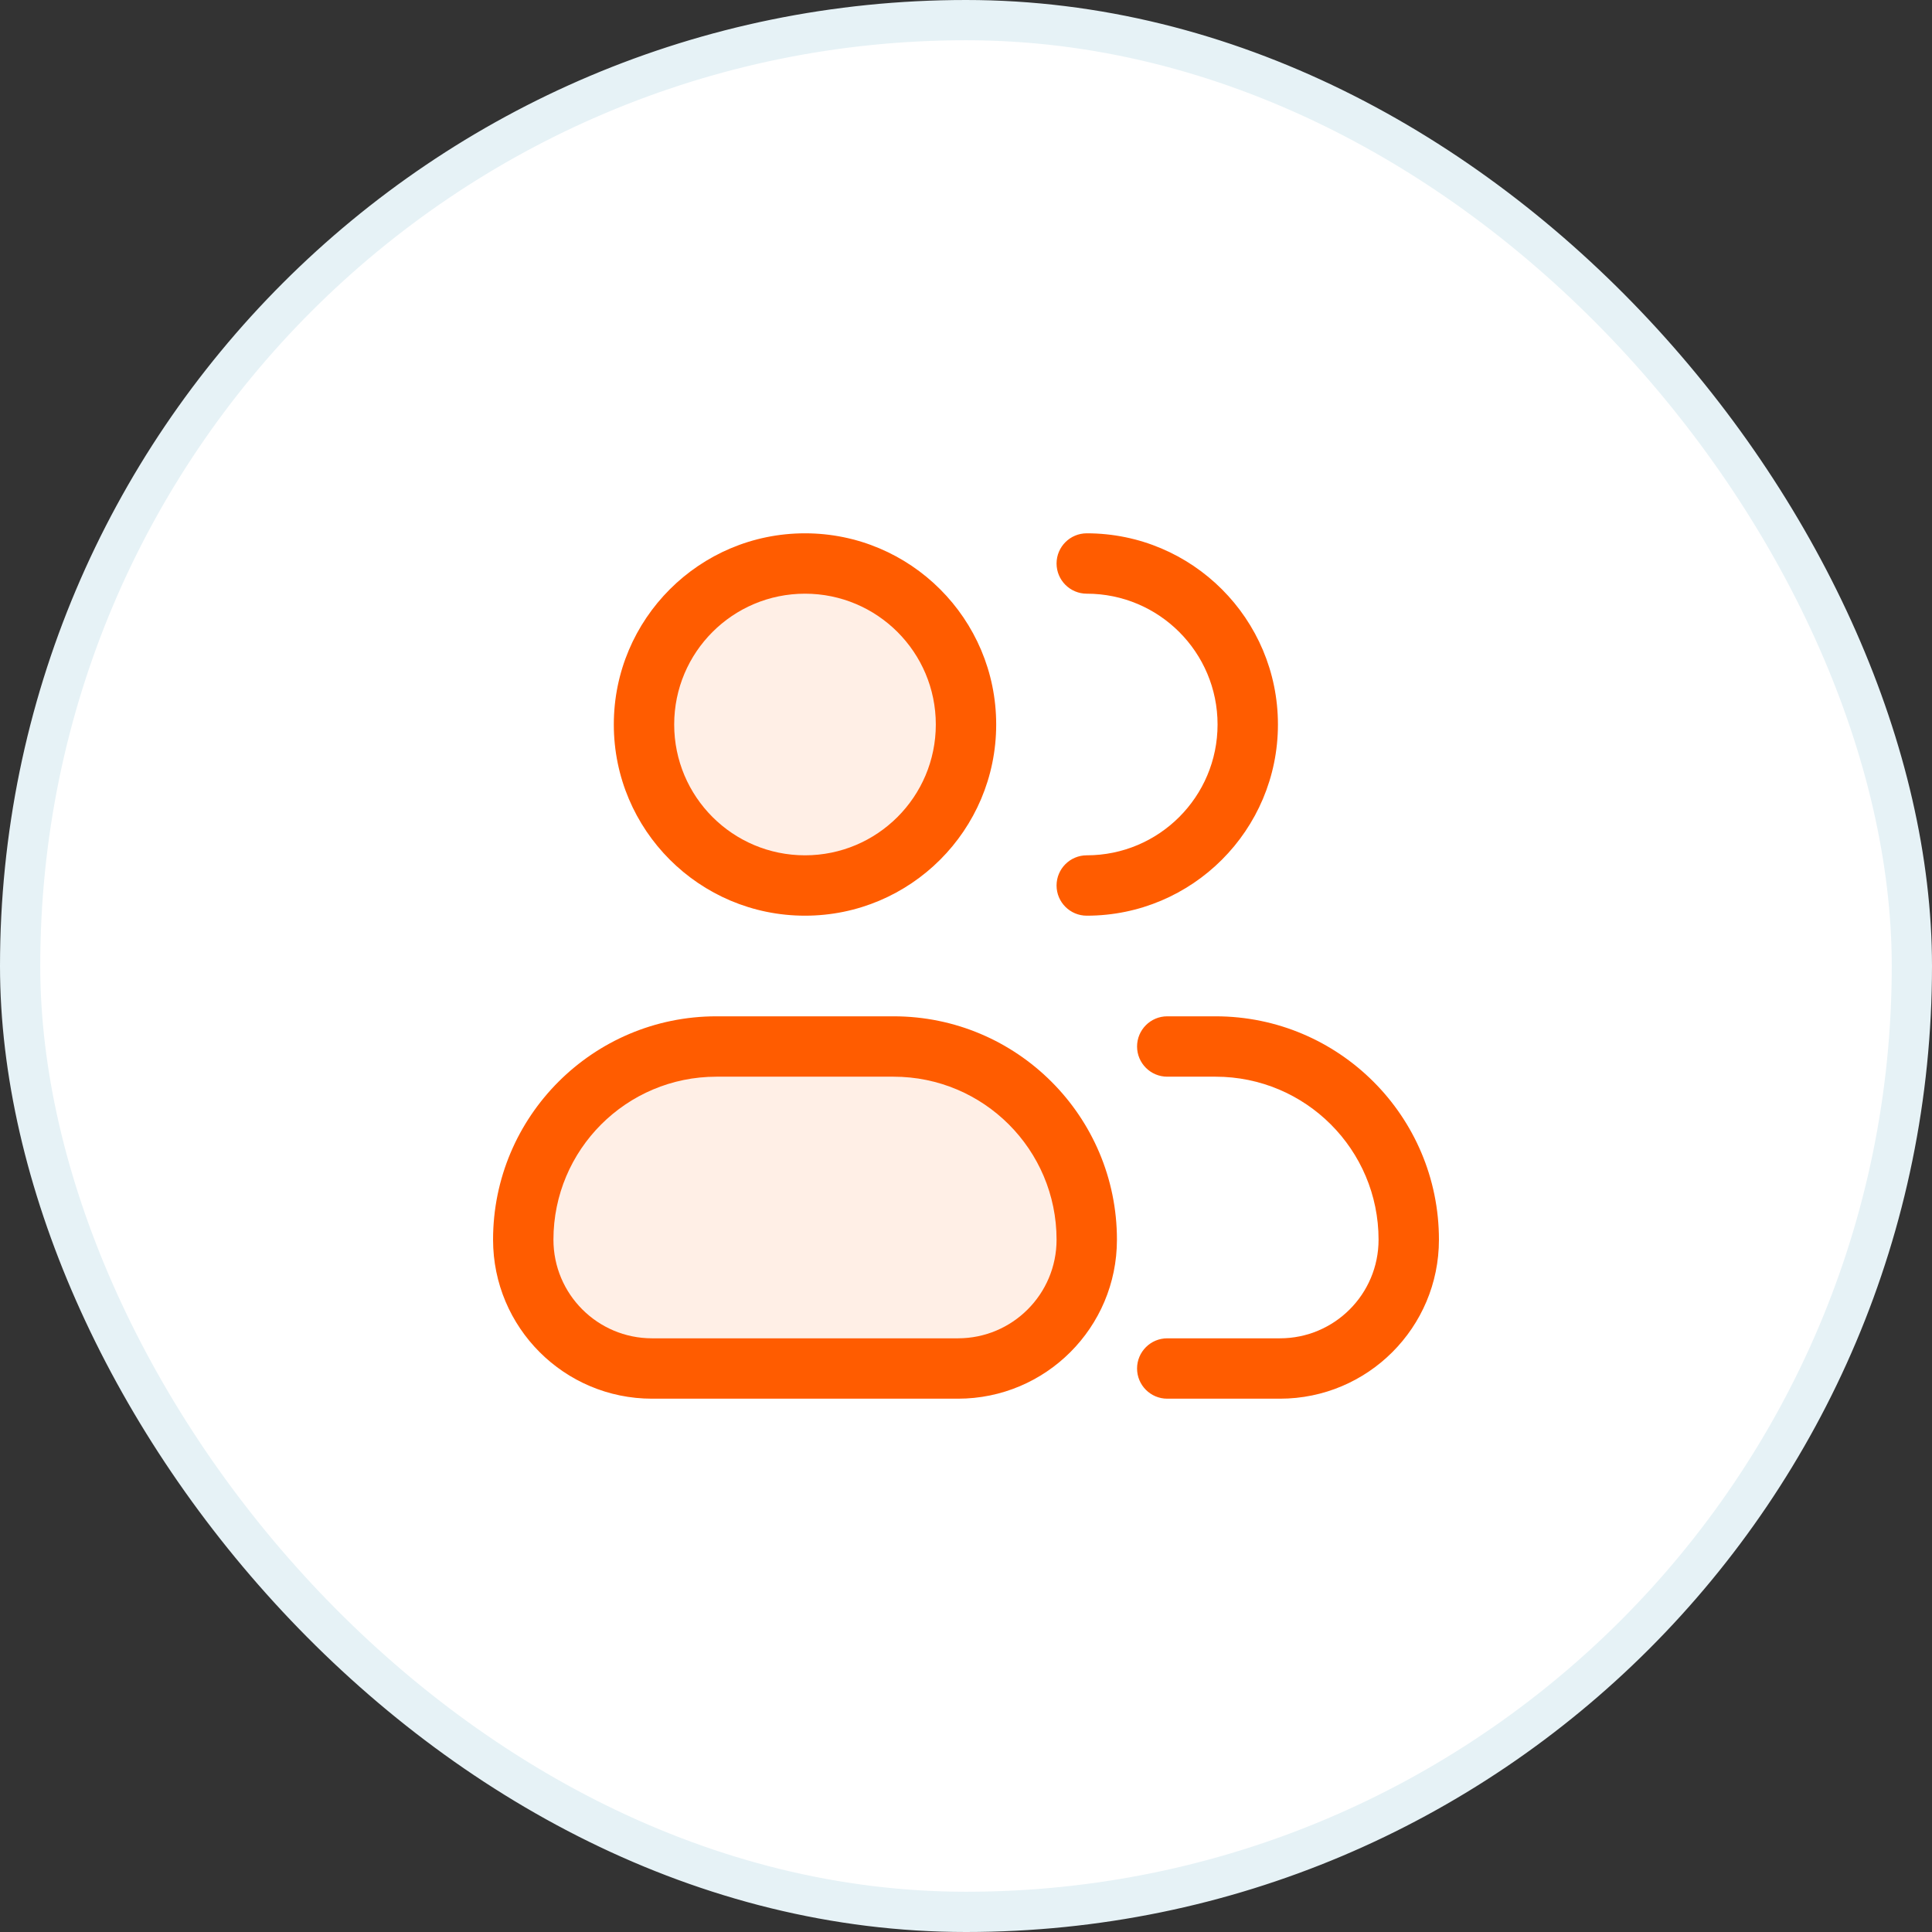
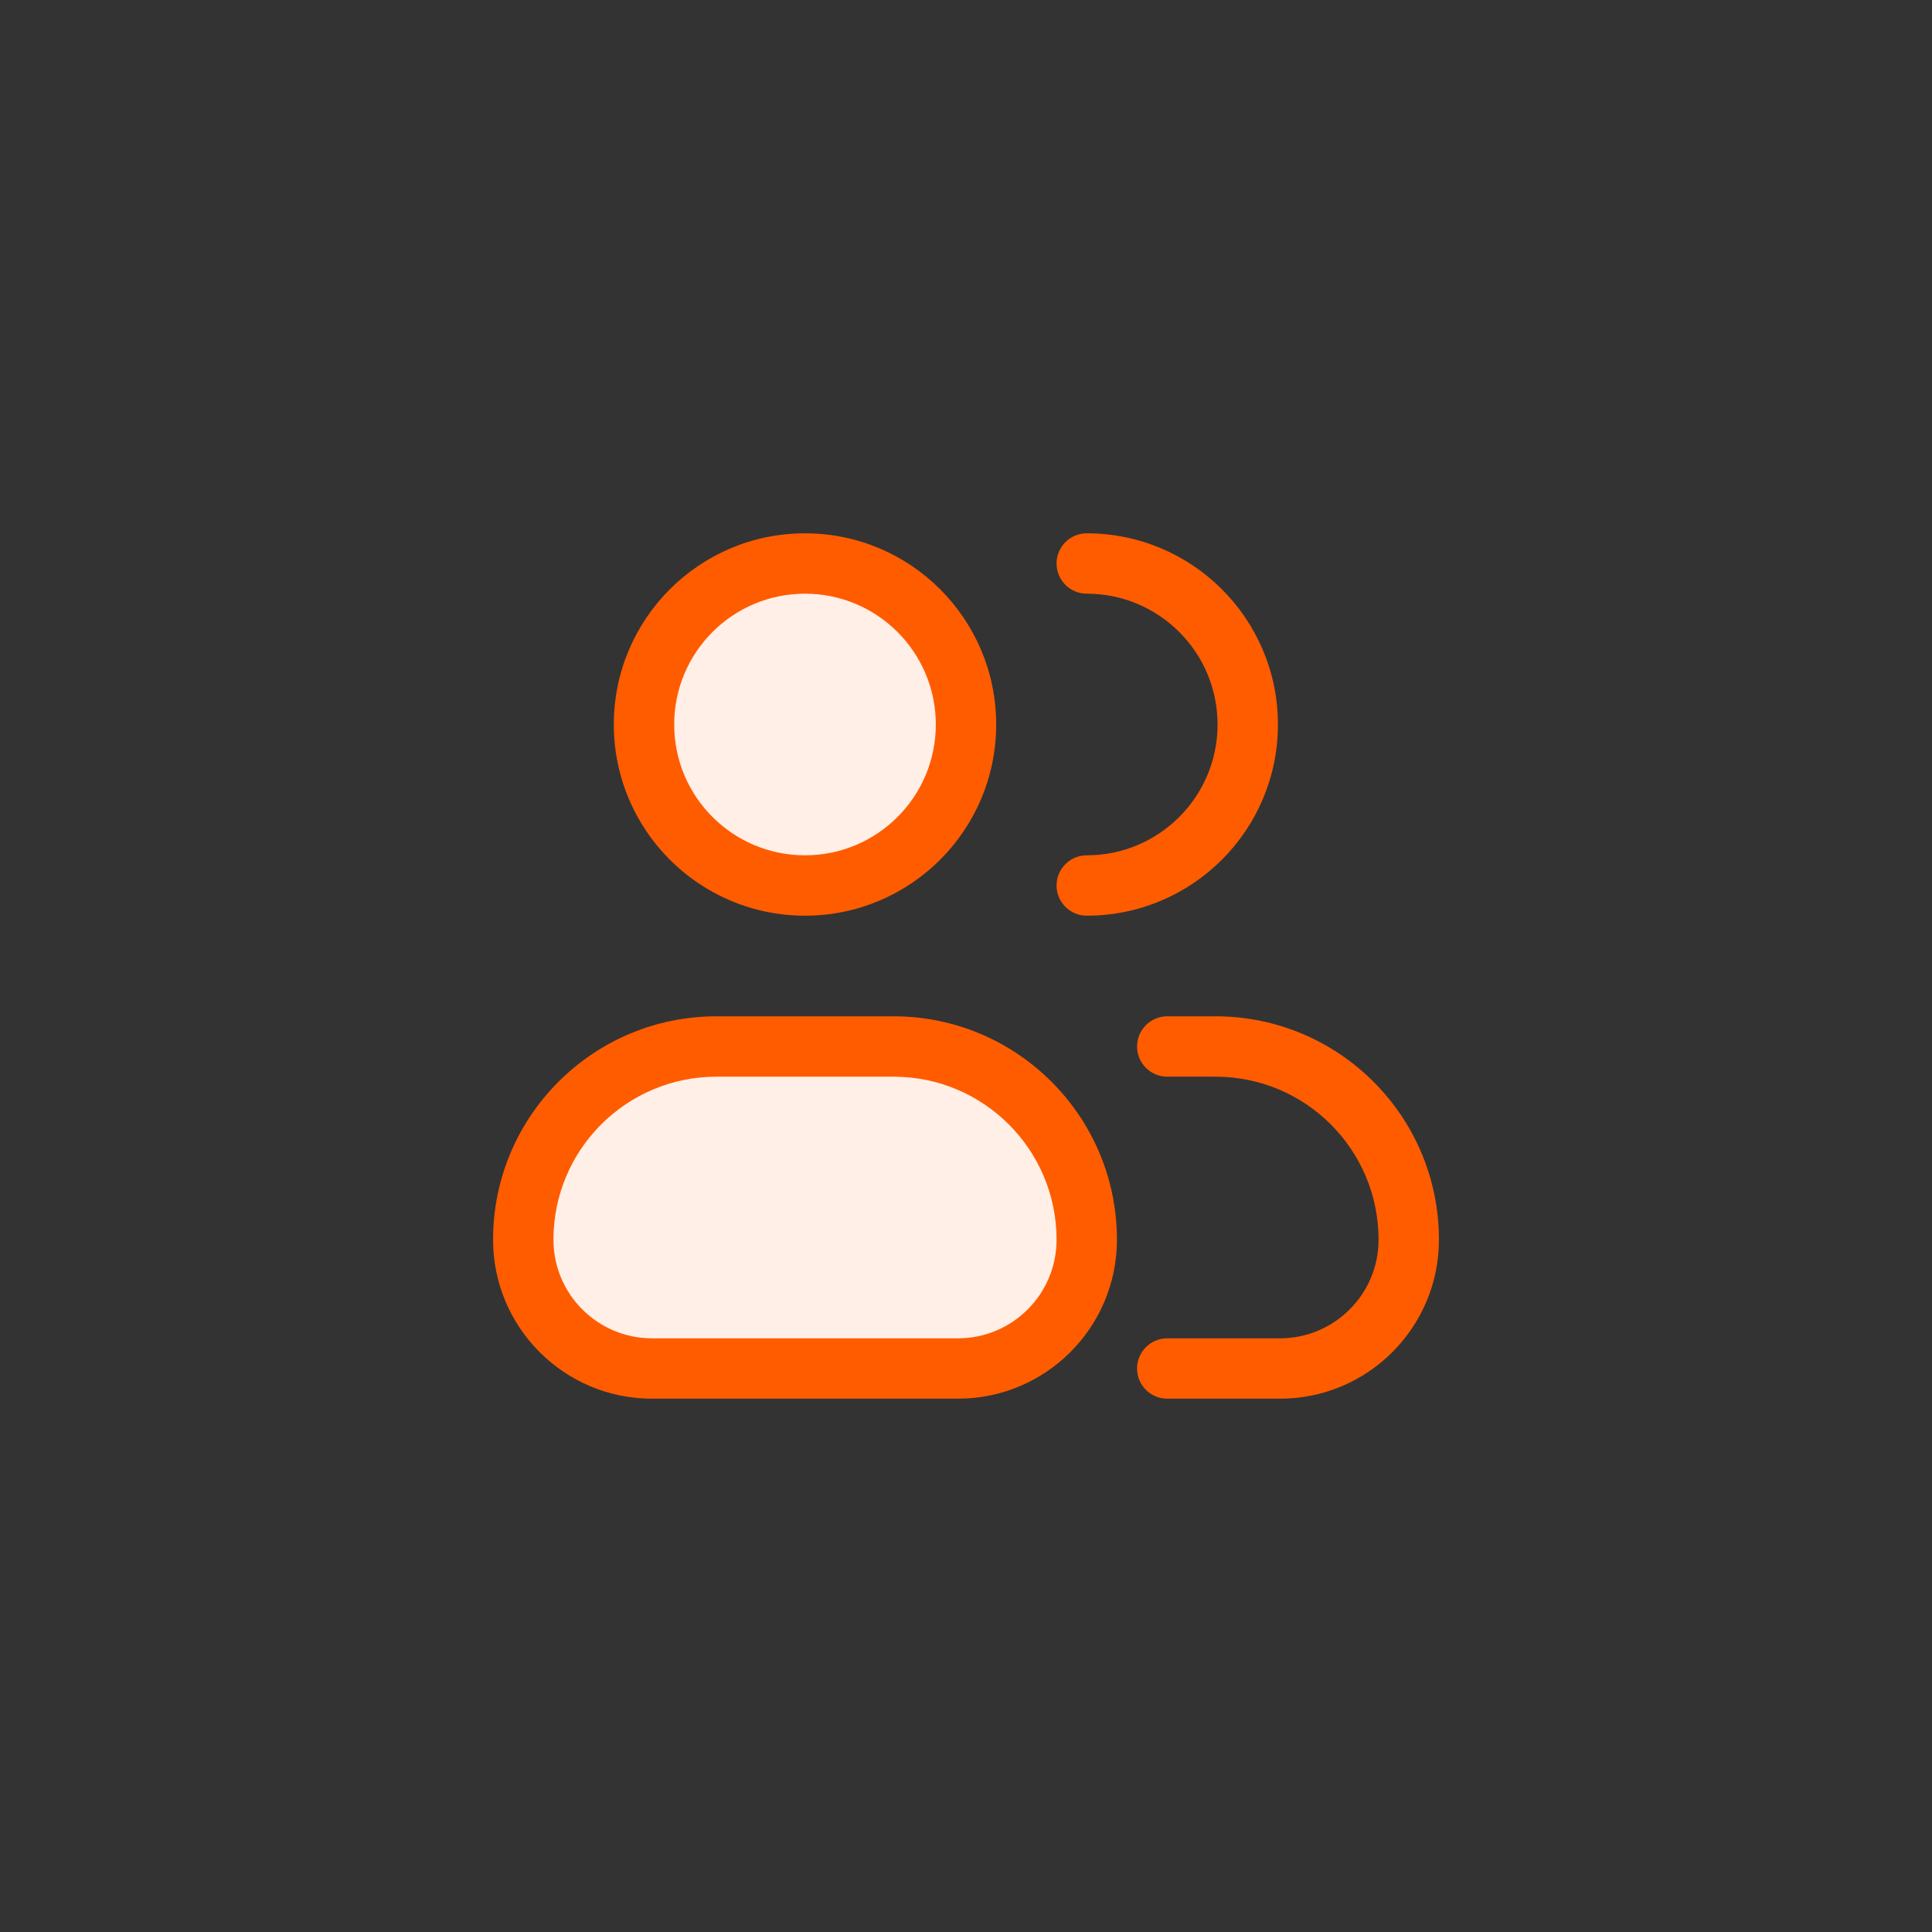
<svg xmlns="http://www.w3.org/2000/svg" fill="none" height="48" viewBox="0 0 48 48" width="48">
  <rect x="0" y="0" width="48" height="48" fill="#333333" stroke="none" />
-   <rect fill="#fff" height="47" rx="23.5" width="47" x=".5" y=".5" />
-   <rect height="47" rx="23.5" stroke="#e6f2f6" width="47" x=".5" y=".5" />
  <path d="m22.2 26c2.651 0 4.8 2.149 4.8 4.8 0 1.767-1.433 3.2-3.2 3.2h-7.6c-1.767 0-3.2-1.433-3.2-3.2 0-2.651 2.149-4.8 4.8-4.8zm-2.2-12c2.209 0 4 1.791 4 4s-1.791 4-4 4-4-1.791-4-4 1.791-4 4-4z" fill="#ffefe6" />
  <path d="m22.2 25.25c3.065 0 5.55 2.485 5.55 5.55 0 2.182-1.769 3.95-3.95 3.95h-7.6c-2.182 0-3.95-1.769-3.95-3.95 0-3.065 2.485-5.55 5.55-5.55zm8 0c3.065 0 5.55 2.485 5.55 5.55 0 2.182-1.769 3.95-3.95 3.95h-2.8c-.414 0-.75-.336-.75-.75s.336-.75.75-.75h2.8c1.353 0 2.45-1.097 2.45-2.45-0-2.237-1.813-4.05-4.05-4.05h-1.2c-.414 0-.75-.336-.75-.75s.336-.75.75-.75zm-12.4 1.5c-2.237 0-4.05 1.813-4.05 4.05 0 1.353 1.097 2.45 2.45 2.45h7.6c1.353 0 2.45-1.097 2.45-2.45-0-2.237-1.813-4.05-4.05-4.05zm2.2-13.5c2.623 0 4.75 2.127 4.75 4.75s-2.127 4.75-4.75 4.75-4.75-2.127-4.75-4.75 2.127-4.75 4.75-4.75zm7 0c2.623 0 4.75 2.127 4.75 4.75s-2.127 4.75-4.75 4.75c-.414 0-.75-.336-.75-.75s.336-.75.75-.75c1.795 0 3.25-1.455 3.25-3.25s-1.455-3.25-3.25-3.25c-.414 0-.75-.336-.75-.75s.336-.75.75-.75zm-7 1.5c-1.795 0-3.25 1.455-3.25 3.25s1.455 3.25 3.25 3.25 3.25-1.455 3.25-3.25-1.455-3.25-3.25-3.25z" fill="#ff5c00" />
</svg>